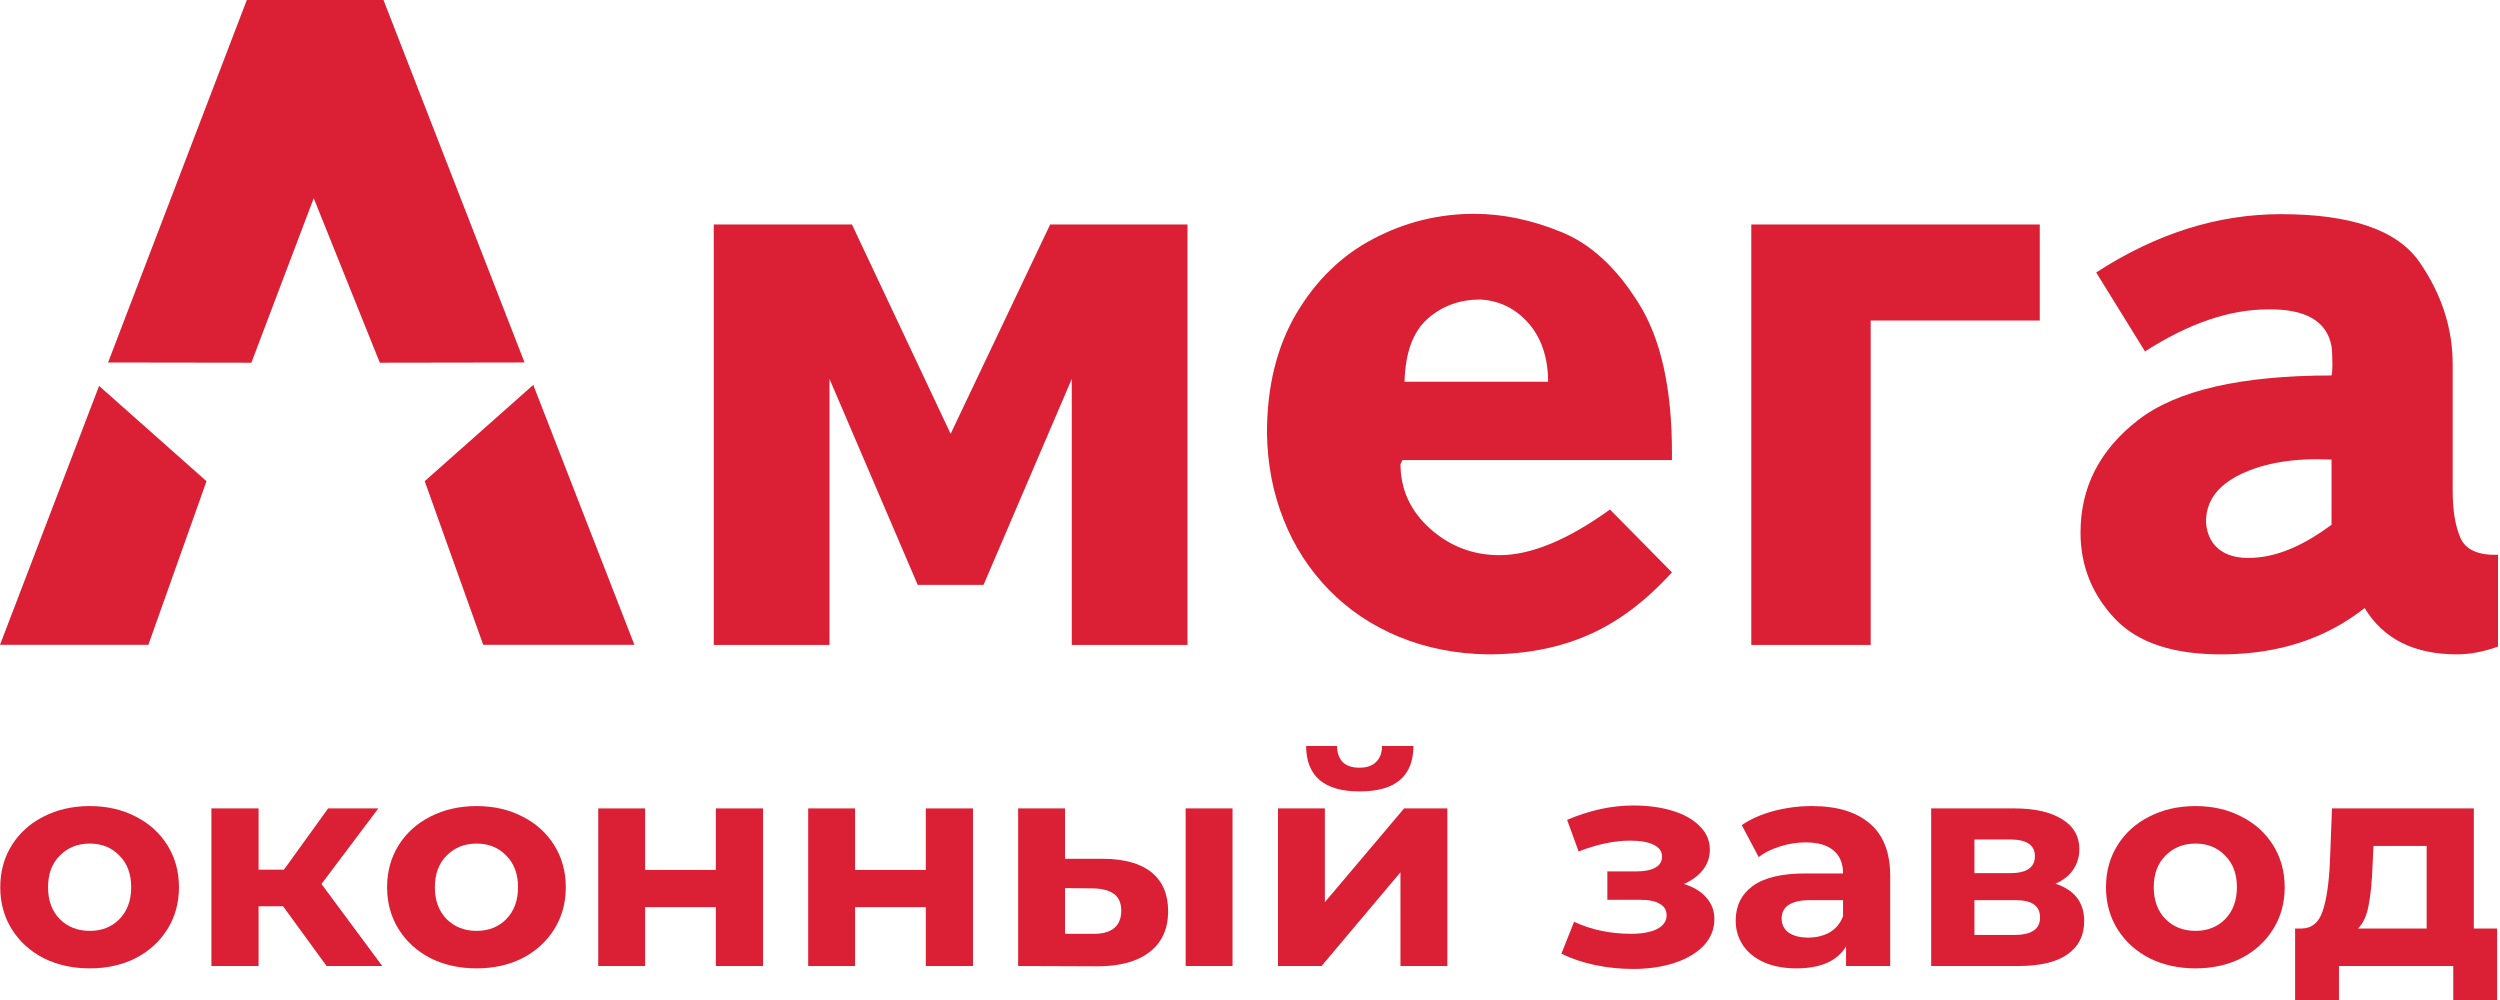
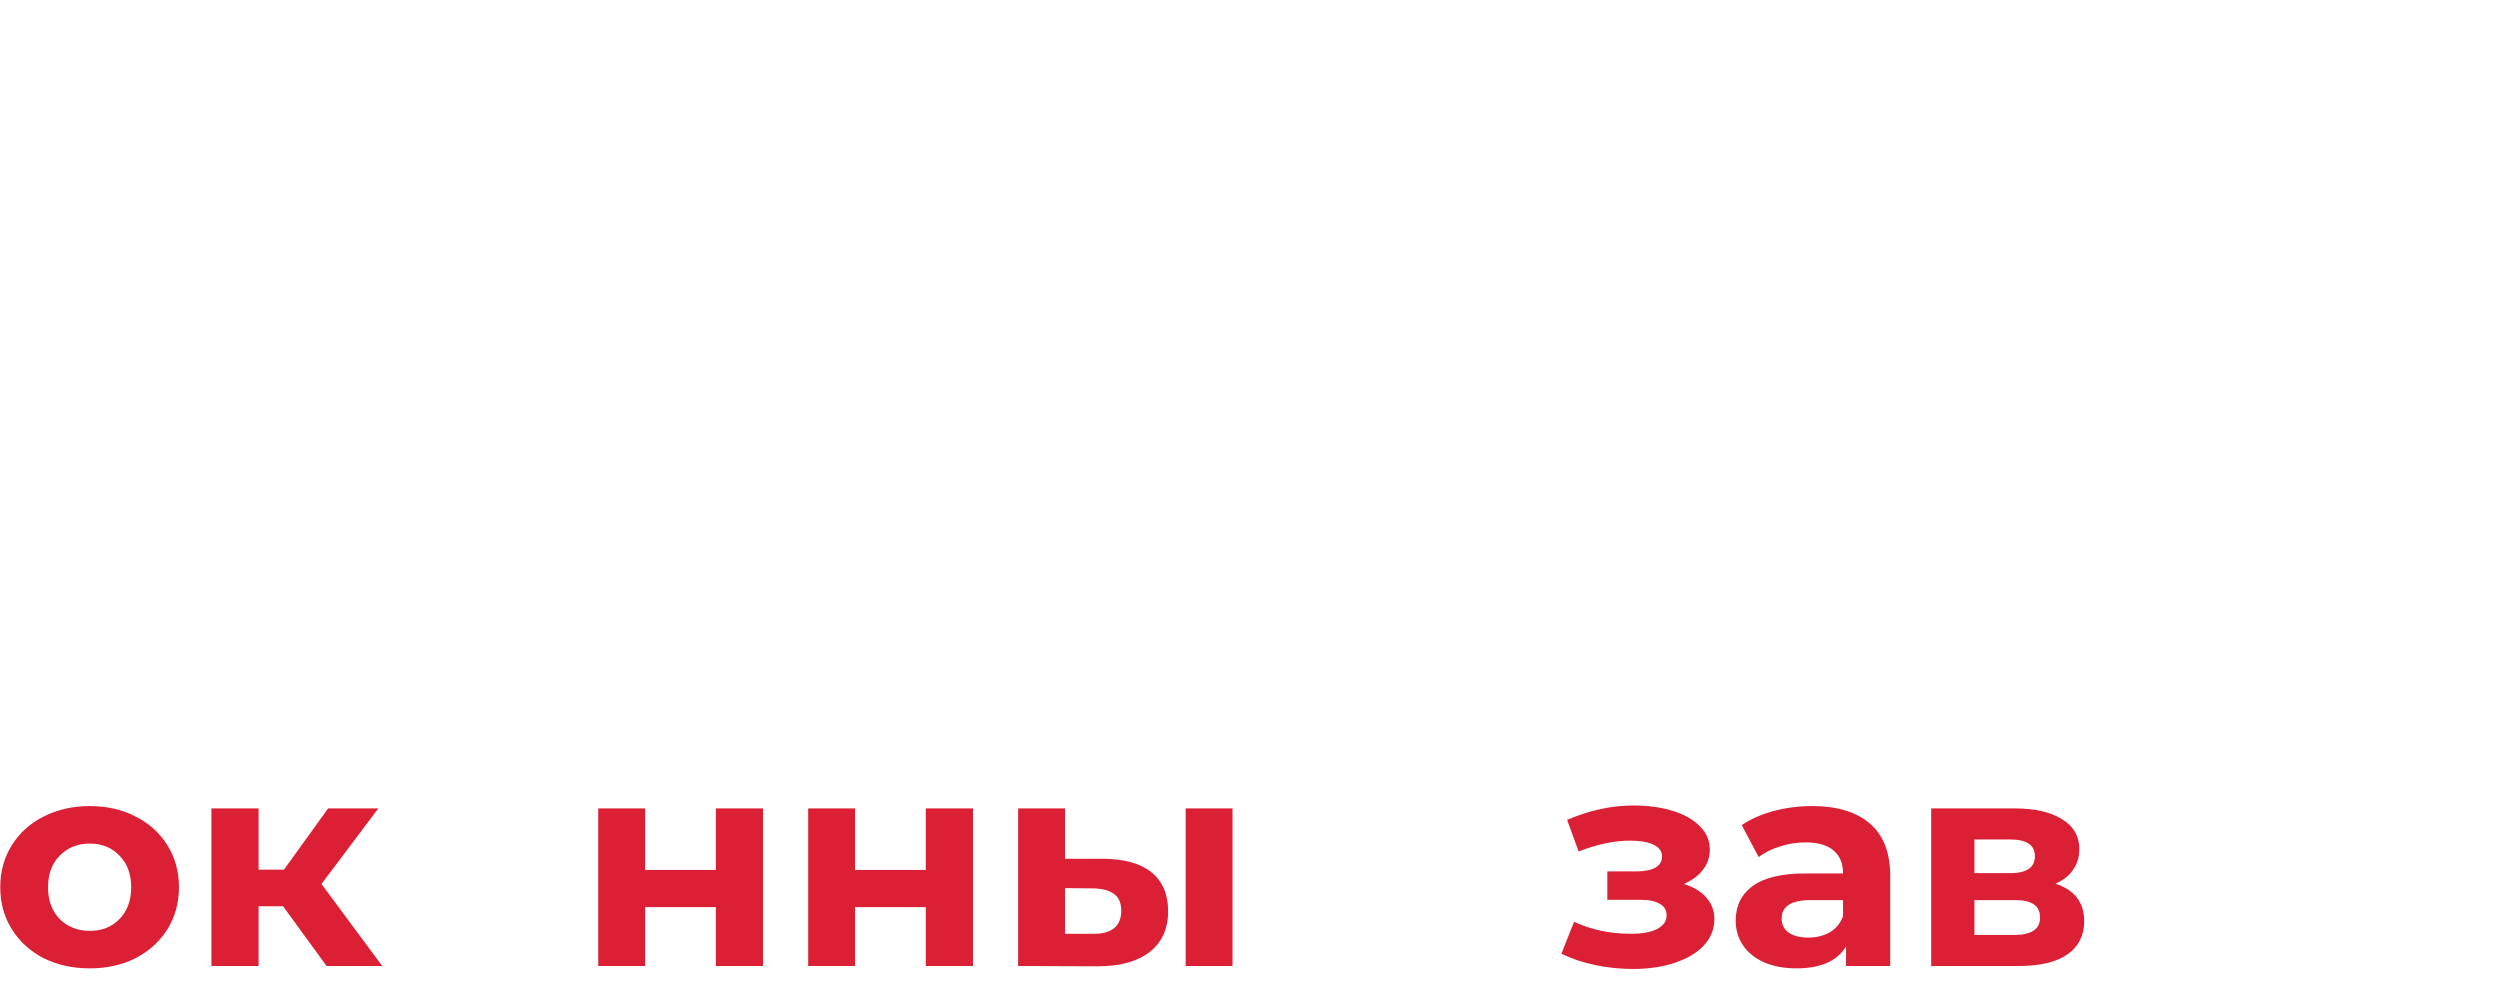
<svg xmlns="http://www.w3.org/2000/svg" width="895" height="358" viewBox="0 0 895 358" fill="none">
-   <path fill-rule="evenodd" clip-rule="evenodd" d="M834.691 164.522C821.585 163.909 810.767 165.651 802.24 169.746C793.71 173.842 789.551 179.679 789.761 187.253C790.173 191.763 791.994 195.09 795.218 197.24C798.442 199.388 802.863 200.157 808.479 199.544C816.592 198.724 825.328 194.831 834.691 187.87V164.522ZM767.918 125.814L750.442 97.551C771.868 83.628 793.921 76.666 816.592 76.666C841.762 76.666 858.298 82.397 866.202 93.865C874.105 105.336 878.059 117.521 878.059 130.425V175.583C878.059 182.748 878.999 188.433 880.866 192.63C882.738 196.831 887.211 198.826 894.286 198.623V231.49C889.083 233.332 884.193 234.258 879.621 234.258C864.227 234.258 853.202 228.726 846.544 217.668C832.816 228.523 816.073 234.051 796.312 234.258C778.419 234.461 765.369 230.21 757.152 221.51C748.935 212.803 744.827 202.512 744.827 190.634C744.827 174.455 751.691 161.039 765.42 150.392C779.149 139.741 802.24 134.416 834.691 134.416C834.898 133.596 835.001 132.369 835.001 130.73C835.001 127.864 834.898 125.611 834.691 123.975C833.025 114.96 825.431 110.56 811.913 110.763C798.183 110.763 783.519 115.78 767.918 125.814ZM576.356 182.412L598.556 204.897C589.073 215.31 579.073 222.822 568.492 227.379C557.971 231.986 546.007 234.262 532.651 234.262C521.207 234.094 510.626 231.986 500.914 228.004C491.207 224.017 482.82 218.383 475.769 211.156C468.717 203.929 463.285 195.562 459.526 186C455.71 176.438 453.744 166.134 453.569 155.093C453.569 138.418 457.098 124.131 464.093 112.235C471.145 100.342 480.337 91.405 491.667 85.486C503.056 79.509 515.08 76.549 527.742 76.549C537.913 76.549 548.319 78.712 558.895 83.038C569.476 87.309 578.727 95.844 586.647 108.592C594.622 121.285 598.556 139.1 598.556 162.039V164.713H502.073L501.378 166.134C501.378 175.185 504.904 182.924 511.959 189.244C519.009 195.562 527.333 198.748 536.815 198.748C548.085 198.748 561.267 193.286 576.356 182.412ZM554.216 136.653C554.216 128.06 551.845 121.059 547.221 115.71C542.538 110.416 536.756 107.569 529.875 107.23C522.594 107.23 516.293 109.506 511.091 114.117C505.827 118.783 503.111 126.24 502.822 136.653H554.216ZM190.904 137.797L227.113 230.849H172.999L152.048 172.26L190.904 137.797ZM38.688 129.777L88.361 0H137.288L187.783 129.77L135.98 129.852L112.401 71.176L112.31 70.95L89.991 129.852L38.688 129.777ZM53.111 230.849H0L35.476 138.16L73.927 172.273L53.111 230.849ZM730.238 114.757H669.706V230.876H626.961V80.352H730.238V114.757ZM296.956 135.645V230.876H255.531V80.352H304.994L340.327 155.308L375.966 80.352H425.12V230.876H383.695V135.645L352.105 209.375H328.541L296.956 135.645Z" fill="#DB1F35" />
  <path d="M32.133 346.673C25.999 346.673 20.478 345.45 15.571 343.003C10.736 340.486 6.947 337.025 4.204 332.62C1.462 328.215 0.091 323.216 0.091 317.623C0.091 312.03 1.462 307.031 4.204 302.626C6.947 298.221 10.736 294.795 15.571 292.348C20.478 289.831 25.999 288.573 32.133 288.573C38.268 288.573 43.752 289.831 48.588 292.348C53.423 294.795 57.212 298.221 59.954 302.626C62.696 307.031 64.067 312.03 64.067 317.623C64.067 323.216 62.696 328.215 59.954 332.62C57.212 337.025 53.423 340.486 48.588 343.003C43.752 345.45 38.268 346.673 32.133 346.673ZM32.133 333.249C36.463 333.249 40 331.851 42.742 329.054C45.556 326.188 46.964 322.377 46.964 317.623C46.964 312.869 45.556 309.093 42.742 306.296C40 303.43 36.463 301.997 32.133 301.997C27.803 301.997 24.231 303.43 21.416 306.296C18.602 309.093 17.195 312.869 17.195 317.623C17.195 322.377 18.602 326.188 21.416 329.054C24.231 331.851 27.803 333.249 32.133 333.249Z" fill="#DB1F35" />
  <path d="M101.338 324.44H92.57V345.834H75.683V289.412H92.57V311.33H101.663L117.468 289.412H135.437L115.086 316.469L136.845 345.834H116.926L101.338 324.44Z" fill="#DB1F35" />
-   <path d="M170.619 346.673C164.485 346.673 158.964 345.45 154.057 343.003C149.222 340.486 145.433 337.025 142.69 332.62C139.948 328.215 138.577 323.216 138.577 317.623C138.577 312.03 139.948 307.031 142.69 302.626C145.433 298.221 149.222 294.795 154.057 292.348C158.964 289.831 164.485 288.573 170.619 288.573C176.754 288.573 182.238 289.831 187.074 292.348C191.909 294.795 195.698 298.221 198.44 302.626C201.182 307.031 202.553 312.03 202.553 317.623C202.553 323.216 201.182 328.215 198.44 332.62C195.698 337.025 191.909 340.486 187.074 343.003C182.238 345.45 176.754 346.673 170.619 346.673ZM170.619 333.249C174.949 333.249 178.486 331.851 181.228 329.054C184.042 326.188 185.45 322.377 185.45 317.623C185.45 312.869 184.042 309.093 181.228 306.296C178.486 303.43 174.949 301.997 170.619 301.997C166.289 301.997 162.717 303.43 159.902 306.296C157.088 309.093 155.681 312.869 155.681 317.623C155.681 322.377 157.088 326.188 159.902 329.054C162.717 331.851 166.289 333.249 170.619 333.249Z" fill="#DB1F35" />
  <path d="M214.169 289.412H230.948V311.435H256.278V289.412H273.166V345.834H256.278V324.754H230.948V345.834H214.169V289.412Z" fill="#DB1F35" />
  <path d="M289.332 289.412H306.111V311.435H331.441V289.412H348.329V345.834H331.441V324.754H306.111V345.834H289.332V289.412Z" fill="#DB1F35" />
  <path d="M395.13 307.45C402.707 307.52 408.445 309.163 412.342 312.379C416.239 315.595 418.187 320.21 418.187 326.223C418.187 332.515 415.986 337.374 411.584 340.8C407.182 344.226 400.939 345.939 392.856 345.939L364.495 345.834V289.412H381.274V307.45H395.13ZM424.466 289.412H441.245V345.834H424.466V289.412ZM391.341 334.298C394.588 334.368 397.078 333.704 398.81 332.305C400.542 330.907 401.408 328.81 401.408 326.013C401.408 323.286 400.542 321.294 398.81 320.035C397.15 318.777 394.661 318.112 391.341 318.042L381.274 317.938V334.298H391.341Z" fill="#DB1F35" />
-   <path d="M457.523 289.412H474.302V322.972L502.664 289.412H518.144V345.834H501.365V312.274L473.112 345.834H457.523V289.412ZM486.751 283.329C474.05 283.329 467.663 277.91 467.591 267.073H478.632C478.705 269.52 479.39 271.443 480.689 272.841C482.06 274.17 484.045 274.834 486.643 274.834C489.241 274.834 491.226 274.17 492.597 272.841C494.04 271.443 494.762 269.52 494.762 267.073H506.02C505.948 277.91 499.525 283.329 486.751 283.329Z" fill="#DB1F35" />
  <path d="M602.815 316.469C606.279 317.518 608.949 319.126 610.825 321.294C612.774 323.461 613.748 326.048 613.748 329.054C613.748 332.62 612.485 335.766 609.959 338.493C607.433 341.15 603.969 343.212 599.567 344.681C595.165 346.149 590.185 346.883 584.628 346.883C580.082 346.883 575.607 346.429 571.205 345.52C566.803 344.611 562.726 343.247 558.973 341.43L563.519 329.998C569.654 332.865 576.437 334.298 583.871 334.298C587.84 334.298 590.943 333.739 593.18 332.62C595.49 331.431 596.644 329.788 596.644 327.691C596.644 325.873 595.851 324.51 594.263 323.601C592.675 322.622 590.366 322.133 587.335 322.133H575.427V311.96H585.819C588.778 311.96 591.051 311.505 592.639 310.596C594.227 309.687 595.021 308.359 595.021 306.611C595.021 304.793 594.01 303.395 591.99 302.416C590.041 301.437 587.227 300.948 583.546 300.948C577.917 300.948 571.783 302.241 565.143 304.828L561.03 293.502C569.112 290.076 576.979 288.363 584.628 288.363C589.897 288.363 594.588 288.992 598.701 290.251C602.887 291.509 606.171 293.362 608.552 295.809C610.934 298.186 612.124 300.983 612.124 304.199C612.124 306.856 611.294 309.268 609.635 311.435C607.975 313.533 605.701 315.211 602.815 316.469Z" fill="#DB1F35" />
  <path d="M648.657 288.573C657.678 288.573 664.606 290.67 669.441 294.865C674.276 298.99 676.694 305.248 676.694 313.638V345.834H660.889V338.808C657.714 344.051 651.796 346.673 643.136 346.673C638.661 346.673 634.764 345.939 631.445 344.471C628.197 343.003 625.707 340.975 623.975 338.388C622.243 335.801 621.377 332.865 621.377 329.579C621.377 324.335 623.398 320.21 627.439 317.203C631.553 314.197 637.868 312.694 646.384 312.694H659.807C659.807 309.128 658.688 306.401 656.451 304.514C654.214 302.556 650.858 301.577 646.384 301.577C643.28 301.577 640.213 302.066 637.182 303.045C634.223 303.954 631.697 305.213 629.604 306.821L623.542 295.389C626.718 293.222 630.507 291.544 634.909 290.355C639.383 289.167 643.966 288.573 648.657 288.573ZM647.358 335.661C650.244 335.661 652.806 335.032 655.044 333.774C657.281 332.445 658.868 330.523 659.807 328.006V322.237H648.224C641.296 322.237 637.832 324.44 637.832 328.845C637.832 330.942 638.662 332.62 640.321 333.879C642.053 335.067 644.399 335.661 647.358 335.661Z" fill="#DB1F35" />
  <path d="M735.855 316.364C742.711 318.602 746.139 323.076 746.139 329.788C746.139 334.892 744.154 338.843 740.185 341.639C736.216 344.436 730.298 345.834 722.432 345.834H691.364V289.412H721.133C728.422 289.412 734.123 290.705 738.237 293.292C742.35 295.809 744.407 299.375 744.407 303.989C744.407 306.786 743.649 309.268 742.134 311.435C740.69 313.533 738.597 315.176 735.855 316.364ZM706.844 312.589H719.617C725.535 312.589 728.494 310.561 728.494 306.506C728.494 302.521 725.535 300.528 719.617 300.528H706.844V312.589ZM721.025 334.718C727.231 334.718 730.334 332.655 730.334 328.53C730.334 326.362 729.613 324.789 728.169 323.811C726.726 322.762 724.453 322.237 721.349 322.237H706.844V334.718H721.025Z" fill="#DB1F35" />
-   <path d="M785.983 346.673C779.849 346.673 774.328 345.45 769.421 343.003C764.585 340.486 760.797 337.025 758.054 332.62C755.312 328.215 753.941 323.216 753.941 317.623C753.941 312.03 755.312 307.031 758.054 302.626C760.797 298.221 764.585 294.795 769.421 292.348C774.328 289.831 779.849 288.573 785.983 288.573C792.117 288.573 797.602 289.831 802.437 292.348C807.273 294.795 811.062 298.221 813.804 302.626C816.546 307.031 817.917 312.03 817.917 317.623C817.917 323.216 816.546 328.215 813.804 332.62C811.062 337.025 807.273 340.486 802.437 343.003C797.602 345.45 792.117 346.673 785.983 346.673ZM785.983 333.249C790.313 333.249 793.85 331.851 796.592 329.054C799.406 326.188 800.814 322.377 800.814 317.623C800.814 312.869 799.406 309.093 796.592 306.296C793.85 303.43 790.313 301.997 785.983 301.997C781.653 301.997 778.081 303.43 775.266 306.296C772.452 309.093 771.044 312.869 771.044 317.623C771.044 322.377 772.452 326.188 775.266 329.054C778.081 331.851 781.653 333.249 785.983 333.249Z" fill="#DB1F35" />
-   <path d="M893.963 332.41V358H878.266V345.834H837.347V358H821.65V332.41H824.032C827.64 332.34 830.13 330.278 831.501 326.223C832.873 322.168 833.739 316.399 834.099 308.918L834.857 289.412H885.627V332.41H893.963ZM849.363 310.072C849.146 315.805 848.677 320.49 847.956 324.125C847.306 327.761 846.043 330.523 844.167 332.41H868.74V302.836H849.688L849.363 310.072Z" fill="#DB1F35" />
</svg>